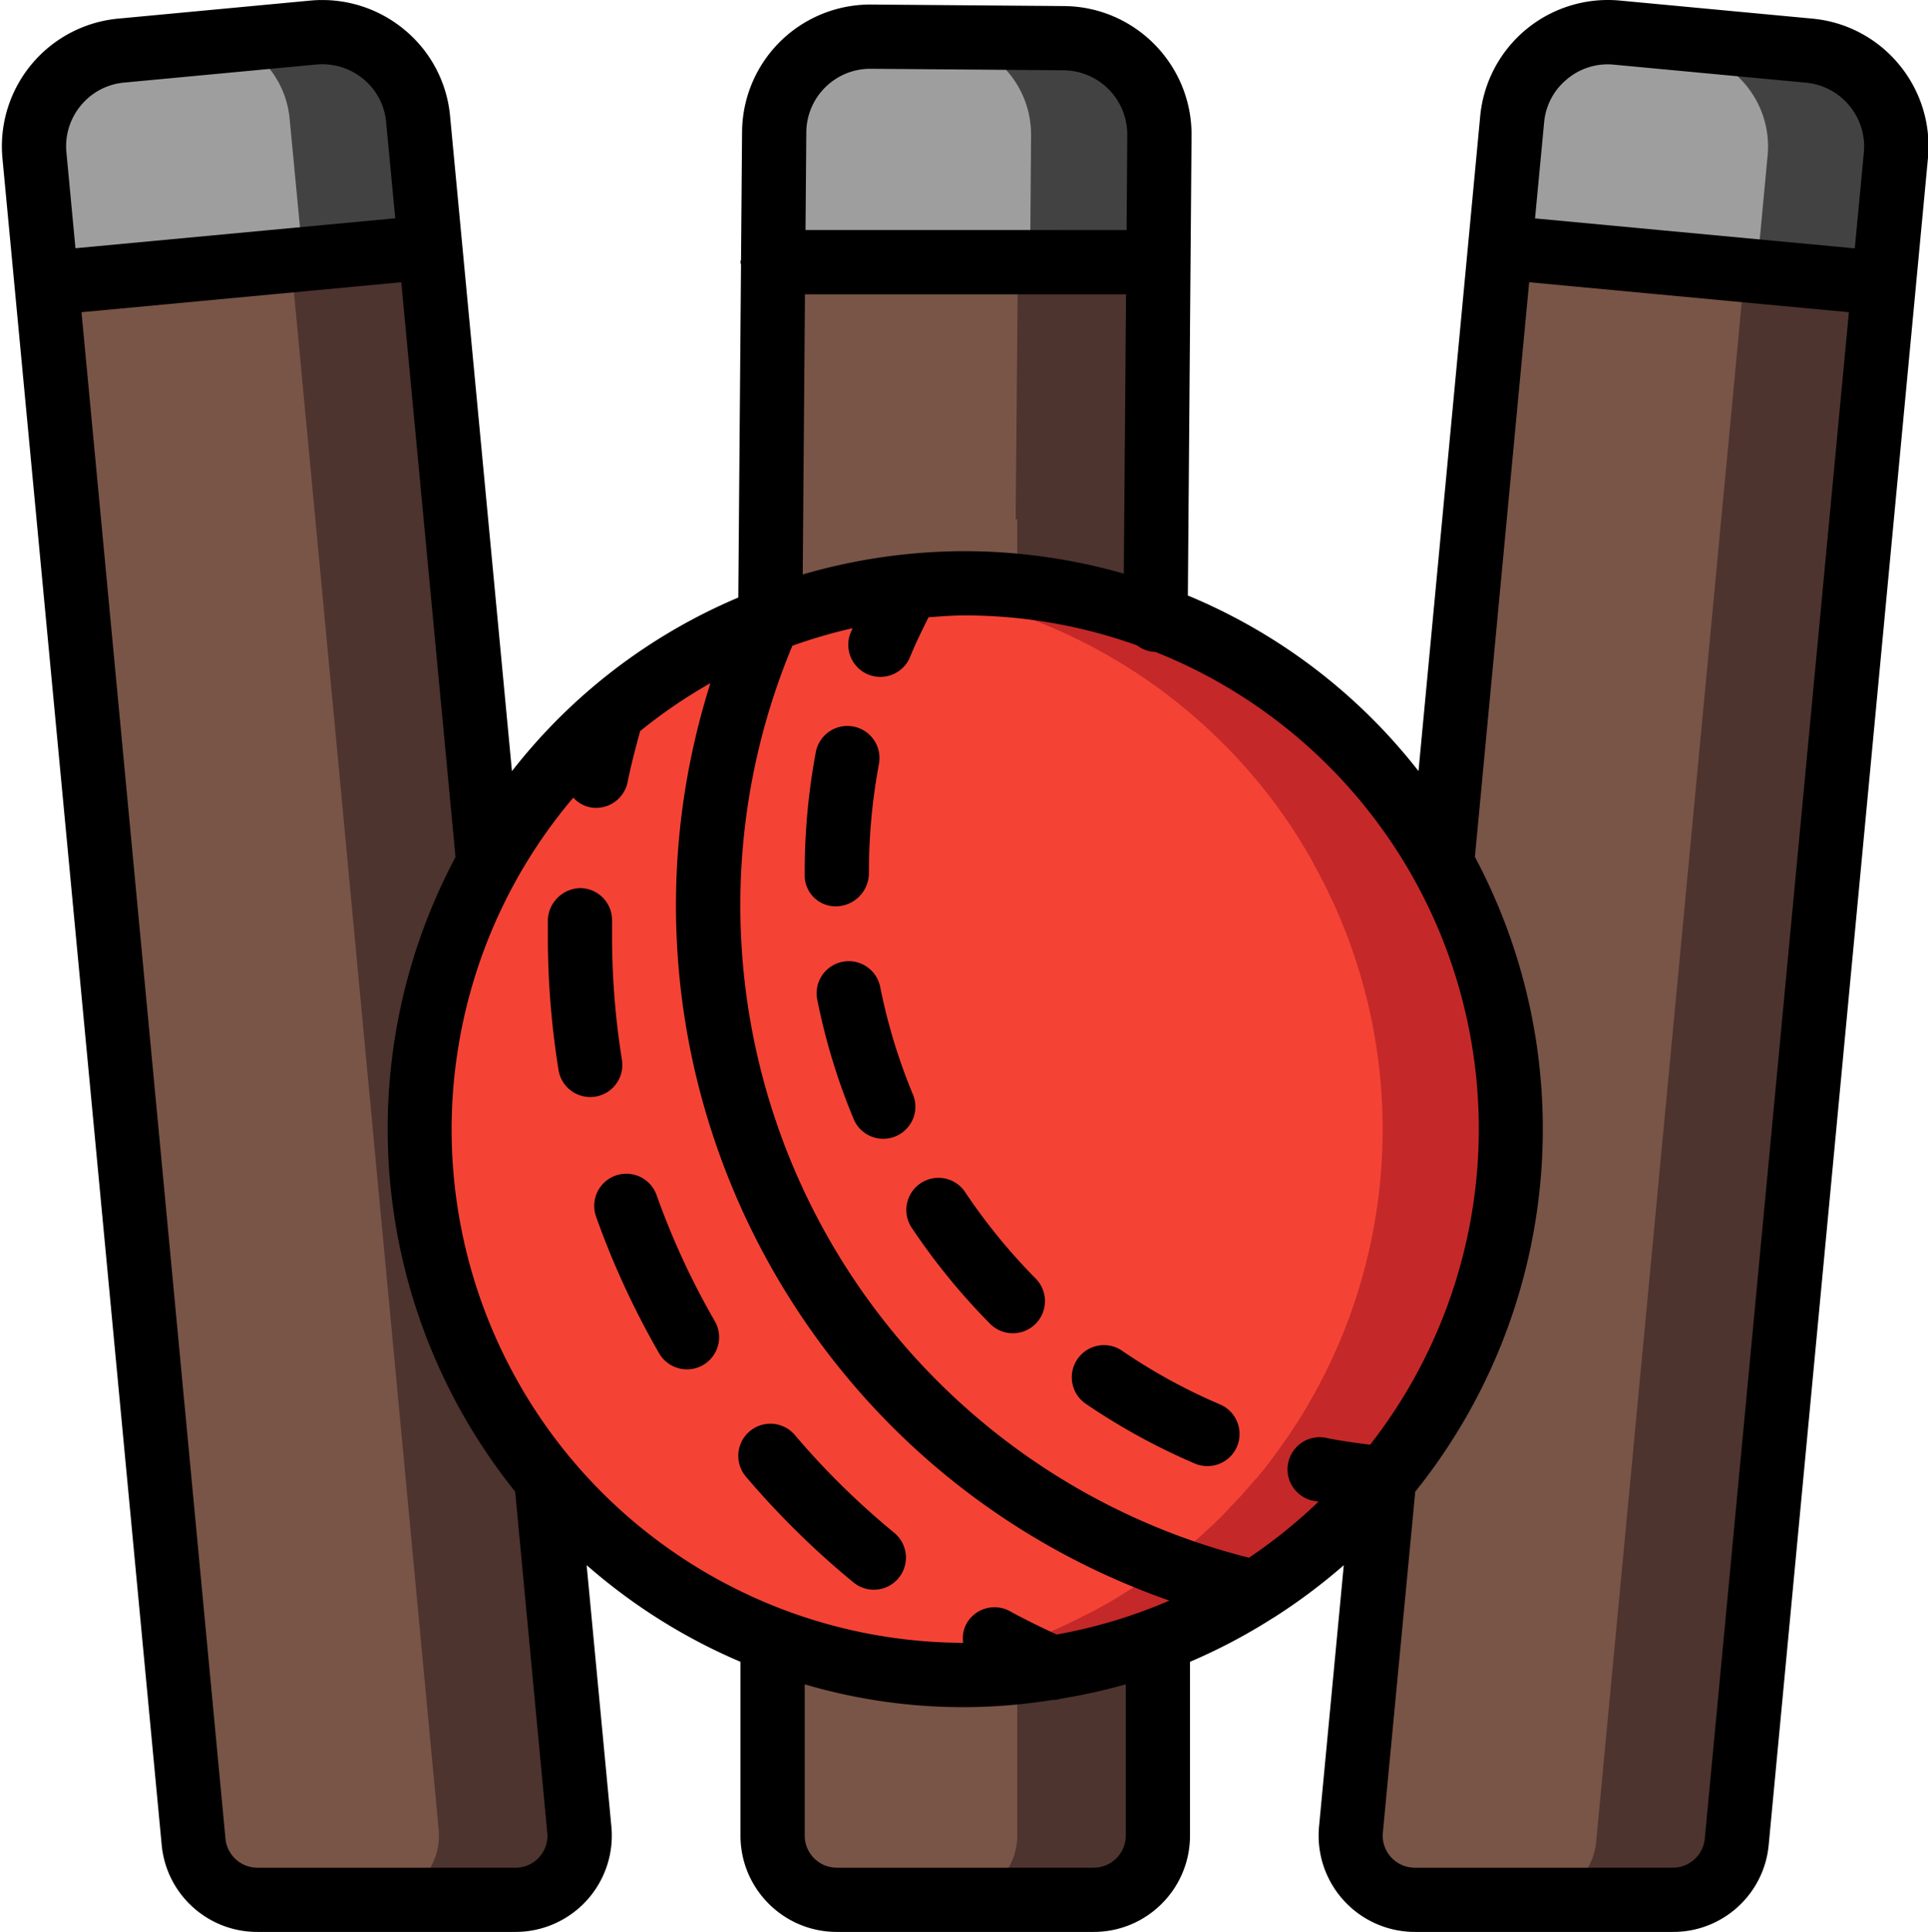
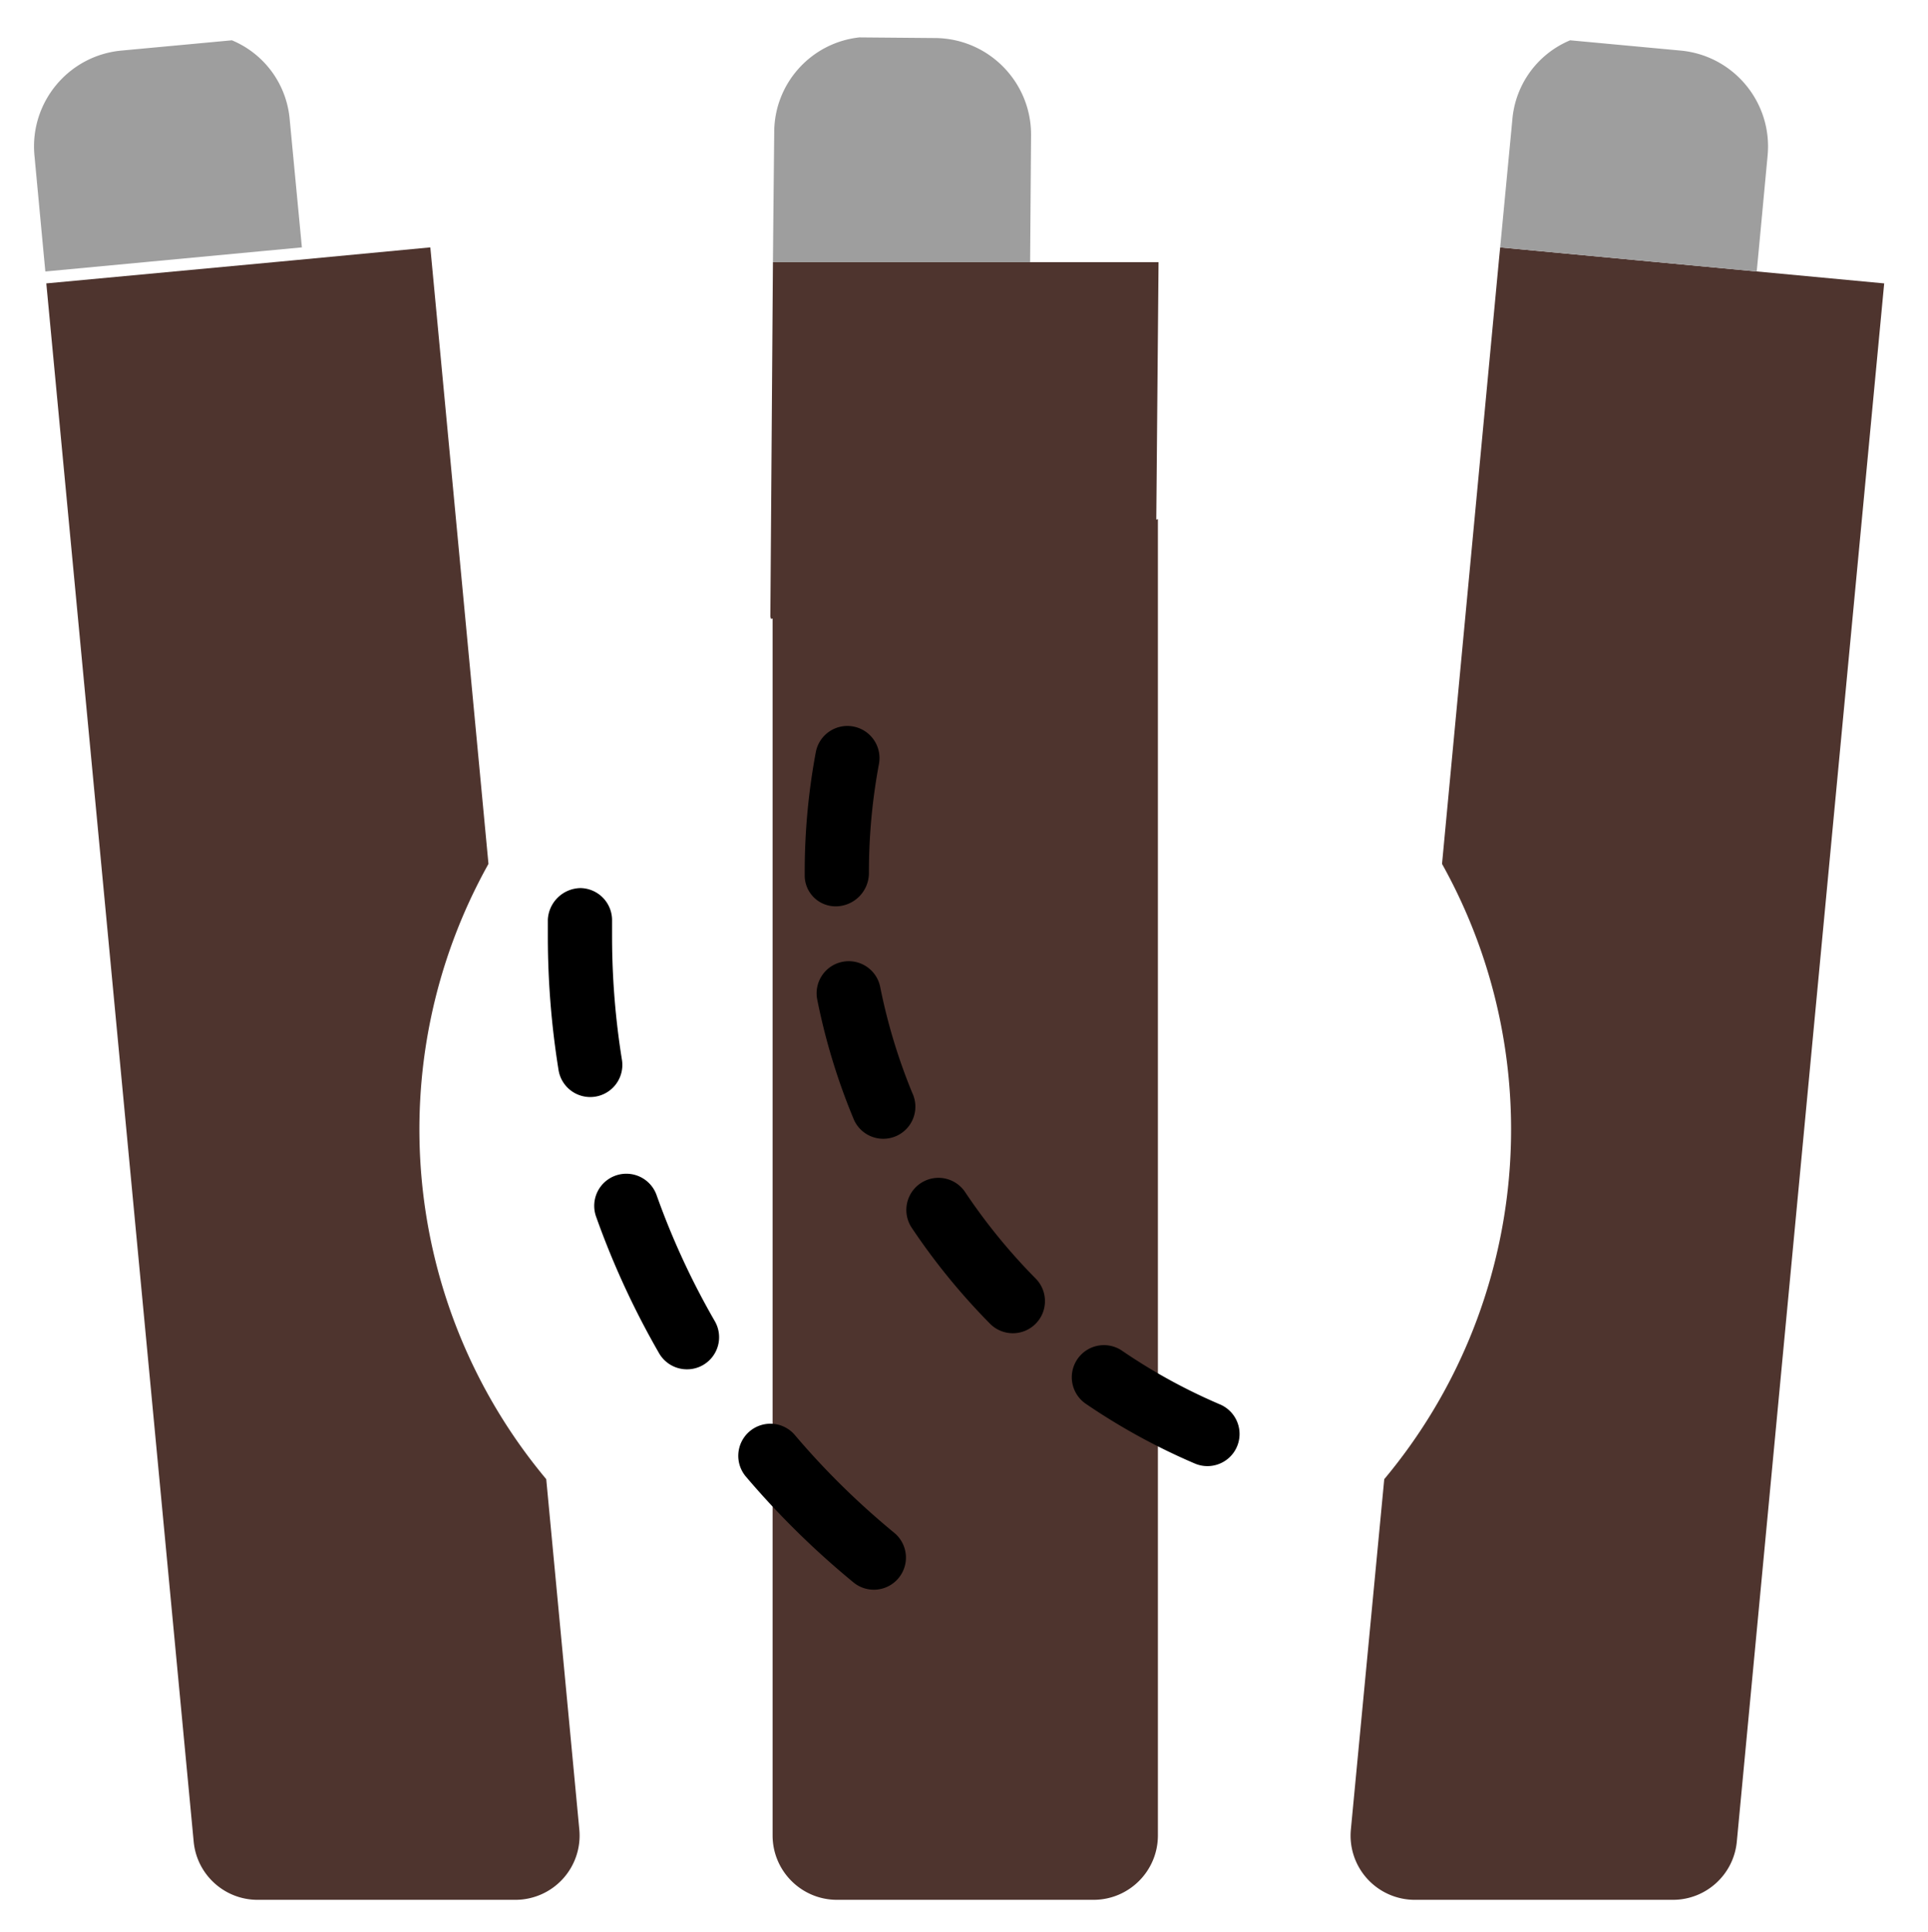
<svg xmlns="http://www.w3.org/2000/svg" viewBox="0 0 504 504.99">
  <g fill="#4e342e">
    <path d="M302.266 135.848c.168-.086.254-.086.421-.168v344.129c-.027 9.261-7.527 16.761-16.789 16.789h-67.144c-9.262-.028-16.762-7.528-16.79-16.79V161.7a.489.489 0 0 0-.335.082h-.082l-.168-.586.672-92.664h100.804zM151.438 478.215a16.791 16.791 0 0 1-16.703 18.383h-67.4c-8.651-.004-15.882-6.582-16.702-15.196L12.105 74.07h.086l63.871-5.96 36.344-3.442h.086l15.192 161.07v.086c-28.75 51.563-22.743 115.512 15.109 160.817zM492.547 74.07 454.02 481.402c-.82 8.614-8.051 15.192-16.704 15.196h-67.398a16.794 16.794 0 0 1-12.473-5.47 16.78 16.78 0 0 1-4.312-12.913l8.726-91.574c37.852-45.305 43.86-109.254 15.11-160.817v-.086L391.824 68.11l.336-3.441 100.3 9.402zm0 0" />
  </g>
-   <path d="M265.504 135.848c.168-.086.25-.086.418-.168v344.129c-.027 9.261-7.527 16.761-16.785 16.789h-30.383c-9.262-.028-16.762-7.528-16.79-16.79V161.7a.489.489 0 0 0-.335.082h-.082l-.168-.586.672-92.664h64.039zM114.672 478.215a16.783 16.783 0 0 1-4.285 12.883 16.793 16.793 0 0 1-12.418 5.5H67.336c-8.652-.004-15.883-6.582-16.703-15.196L12.105 74.07h.086l63.871-5.96 14.86 157.628v.086M455.781 74.07l-38.523 407.332c-.824 8.614-8.055 15.192-16.703 15.196h-30.637a16.794 16.794 0 0 1-12.473-5.47 16.78 16.78 0 0 1-4.312-12.913l8.726-91.574c37.852-45.305 43.86-109.254 15.11-160.817v-.086L391.824 68.11 455.7 74.07zm0 0" fill="#795548" />
-   <path d="M366.98 380.094c-1.593 2.27-3.359 4.449-5.12 6.547h-.083c-2.183 2.52-4.367 5.12-6.882 7.554a17.522 17.522 0 0 1-1.68 1.848 132.453 132.453 0 0 1-18.465 15.445c-2.266 1.676-4.531 3.274-6.883 4.7a108.005 108.005 0 0 1-10.492 5.957h-.082a125.307 125.307 0 0 1-14.605 6.546 143.985 143.985 0 0 1-19.473 5.793c-2.77.586-5.457 1.09-8.227 1.512-5.203.84-10.406 1.344-15.613 1.68-8.066.39-16.152.11-24.172-.84a138.568 138.568 0 0 1-33.238-8.145 142.112 142.112 0 0 1-50.528-32.648c-3.023-3.023-5.875-6.211-8.644-9.402-37.852-45.305-43.86-109.254-15.11-160.817v-.086a135.368 135.368 0 0 1 20.731-28.199 40.595 40.595 0 0 1 3.024-3.273c2.683-2.688 5.539-5.29 8.394-7.723 2.18-1.848 4.363-3.61 6.547-5.203a142.59 142.59 0 0 1 23.414-14.524 140.693 140.693 0 0 1 10.996-4.78l.758-.255h.082a70.751 70.751 0 0 1 7.137-2.433 127.798 127.798 0 0 1 18.379-4.618 144.61 144.61 0 0 1 8.394-1.257c.586-.086 1.09-.086 1.68-.168 2.77-.336 5.539-.504 8.308-.672a142.78 142.78 0 0 1 107.688 41.633 139.163 139.163 0 0 1 23.754 31.472v.086c27.277 48.918 23.367 109.278-9.989 154.27zm0 0" fill="#c52828" />
-   <path d="M333.406 380.094c-1.594 2.27-3.355 4.449-5.12 6.547h-.083c-2.183 2.52-4.363 5.12-6.883 7.554a17.522 17.522 0 0 1-1.68 1.848 132.453 132.453 0 0 1-18.464 15.445c-2.266 1.676-4.531 3.274-6.883 4.7a108.005 108.005 0 0 1-10.492 5.957h-.082a125.015 125.015 0 0 1-14.606 6.546 143.985 143.985 0 0 1-19.472 5.793c-2.77.586-5.457 1.09-8.227 1.512-2.098.336-4.113.586-6.21.84a138.568 138.568 0 0 1-33.24-8.145 142.112 142.112 0 0 1-50.526-32.648c-3.024-3.023-5.875-6.211-8.645-9.402-37.852-45.305-43.86-109.254-15.11-160.817v-.086a135.368 135.368 0 0 1 20.731-28.199 40.595 40.595 0 0 1 3.024-3.273c2.683-2.688 5.539-5.29 8.394-7.723 2.18-1.848 4.363-3.61 6.547-5.203a142.59 142.59 0 0 1 23.414-14.524 140.693 140.693 0 0 1 10.996-4.78l.758-.255h.082a70.751 70.751 0 0 1 7.137-2.433 127.798 127.798 0 0 1 18.379-4.618 144.61 144.61 0 0 1 8.394-1.257 142.737 142.737 0 0 1 84.102 40.793 139.163 139.163 0 0 1 23.754 31.472v.086c27.277 48.918 23.37 109.278-9.989 154.27zm0 0" fill="#f44335" />
-   <path d="m303.105 35.375-.25 33.156H202.051l.082-8.812.254-25.184c.035-12.707 9.61-23.363 22.242-24.758h.25c.945-.144 1.898-.199 2.855-.168l50.36.336c13.918.14 25.101 11.512 25.011 25.43zM112.492 64.668h-.086L12.191 74.07h-.086l-.25-3.105-.503-5.29L9 40.583c-1.262-13.836 8.914-26.078 22.746-27.363l28.875-2.688 21.234-2.015a25.12 25.12 0 0 1 18.434 5.629 25.093 25.093 0 0 1 9.012 17.035zM495.652 40.582l-2.351 25.094-.754 8.394h-.086l-33.238-3.105-67.063-6.297 3.192-33.488a24.671 24.671 0 0 1 15.105-20.649 24.52 24.52 0 0 1 12.34-2.015l50.11 4.703c13.831 1.285 24.007 13.527 22.745 27.363zm0 0" fill="#424242" />
  <path d="m269.531 35.375-.25 33.156h-67.23l.082-8.812.254-25.184c.035-12.707 9.61-23.363 22.242-24.758h.25l19.64.168c13.918.14 25.102 11.512 25.012 25.43zM78.918 64.668h-.086l-66.977 6.297-.503-5.29L9 40.583c-1.262-13.836 8.914-26.078 22.746-27.363l28.875-2.688A24.671 24.671 0 0 1 75.727 31.18zM462.078 40.582l-2.351 25.094-.504 5.289-67.063-6.297 3.192-33.488a24.671 24.671 0 0 1 15.105-20.649l28.875 2.688c13.832 1.285 24.008 13.527 22.746 27.363zm0 0" fill="#9e9e9e" />
  <path d="M218.969 387.246a200.844 200.844 0 0 1-11.18-12.137 8.394 8.394 0 0 0-11.832-.964 8.395 8.395 0 0 0-.965 11.835 218.271 218.271 0 0 0 12.117 13.141 221.638 221.638 0 0 0 15.993 14.504 8.388 8.388 0 0 0 11.808-1.148 8.403 8.403 0 0 0 1.875-6.149 8.398 8.398 0 0 0-3.027-5.668 205.659 205.659 0 0 1-14.79-13.414zM171.605 312.3a8.394 8.394 0 0 0-10.68-5.015 8.392 8.392 0 0 0-5.14 10.621 217.527 217.527 0 0 0 16.508 35.824 8.403 8.403 0 0 0 7.285 4.2 8.334 8.334 0 0 0 4.2-1.118 8.402 8.402 0 0 0 3.917-5.097 8.39 8.39 0 0 0-.84-6.38 200.18 200.18 0 0 1-15.25-33.034zM162.582 277.04A203.554 203.554 0 0 1 160 244.792v-4.086a8.401 8.401 0 0 0-8.227-8.57 8.692 8.692 0 0 0-8.562 8.222v4.434a219.946 219.946 0 0 0 2.797 34.906 8.392 8.392 0 0 0 9.625 6.953 8.395 8.395 0 0 0 6.949-9.613zM218.871 236.902a8.732 8.732 0 0 0 8.274-8.894 153.567 153.567 0 0 1 2.62-28.305 8.397 8.397 0 0 0-6.702-9.8 8.397 8.397 0 0 0-9.801 6.702 170.059 170.059 0 0 0-2.903 31.403v.996a8.079 8.079 0 0 0 2.54 5.71 8.079 8.079 0 0 0 5.855 2.188zM252.324 311.648a8.388 8.388 0 0 0-14.535.926 8.392 8.392 0 0 0 .578 8.399 170.1 170.1 0 0 0 20.531 25.129 8.395 8.395 0 0 0 11.774-.032c3.258-3.218 3.328-8.46.16-11.77a153.683 153.683 0 0 1-18.508-22.652zM238.578 285.922a149.849 149.849 0 0 1-8.488-27.953c-.918-4.531-5.336-7.465-9.871-6.555a8.388 8.388 0 0 0-6.586 9.856 165.44 165.44 0 0 0 9.441 31.054 8.392 8.392 0 0 0 6.668 5.266 8.398 8.398 0 0 0 7.852-3.254 8.404 8.404 0 0 0 .984-8.441zM293.313 353.066a8.4 8.4 0 0 0-11.672 2.207 8.395 8.395 0 0 0 2.203 11.668 167.046 167.046 0 0 0 28.496 15.614c4.265 1.82 9.2-.16 11.02-4.422a8.404 8.404 0 0 0-4.423-11.024 148.638 148.638 0 0 1-25.625-14.043zm0 0" />
-   <path d="M496.383 16.809a33.32 33.32 0 0 0-22.715-11.95L423.551.156a33.524 33.524 0 0 0-24.578 7.512 33.506 33.506 0 0 0-12.032 22.707L370.81 201.551a148.784 148.784 0 0 0-60.29-45.887l.965-120.23c.125-18.532-14.765-33.668-33.296-33.848l-50.364-.395a33.521 33.521 0 0 0-33.84 33.297l-.27 33.336c-.062.235-.109.469-.144.707.035.219.078.438.137.653L193 156.19a148.223 148.223 0 0 0-59.172 45.383L117.66 30.414a33.196 33.196 0 0 0-11.96-22.66A33.58 33.58 0 0 0 81.101.156L30.992 4.86A33.531 33.531 0 0 0 .64 41.371l41.622 440.813c1.18 12.953 12.066 22.855 25.074 22.804h67.414a25.19 25.19 0 0 0 18.625-8.23 25.17 25.17 0 0 0 6.445-19.317l-6.468-68.332a150.245 150.245 0 0 0 40.218 25.274v45.426c0 13.906 11.274 25.18 25.184 25.18h67.144c13.907 0 25.18-11.274 25.18-25.18v-45.426a149.583 149.583 0 0 0 21.656-11.43c.118-.078.254-.129.364-.21a152.309 152.309 0 0 0 18.18-13.614l-6.465 68.305a25.18 25.18 0 0 0 6.445 19.32 25.159 25.159 0 0 0 18.625 8.234H437.3c13.008.055 23.894-9.855 25.062-22.812l38.469-407.367 3.156-33.465a33.415 33.415 0 0 0-7.605-24.535zm-86.738 3.878a16.475 16.475 0 0 1 12.347-3.777l50.133 4.7c9.191.886 15.941 9.027 15.11 18.222l-2.376 25.09-83.582-7.832 2.375-25.113a16.447 16.447 0 0 1 5.993-11.29zM358.19 377.646c-3.8-.504-7.62-.98-11.289-1.747a8.39 8.39 0 0 0-8.14 2.516 8.403 8.403 0 0 0-1.746 8.344 8.398 8.398 0 0 0 6.453 5.566c.394.086.84.11 1.21.192a135.135 135.135 0 0 1-18.179 14.656 175.844 175.844 0 0 1-114.355-91.809 175.85 175.85 0 0 1-5.008-146.566 133.336 133.336 0 0 1 15.738-4.582c-.168.402-.363.789-.523 1.191a8.4 8.4 0 0 0 4.66 10.922c4.3 1.727 9.191-.355 10.918-4.66 1.402-3.492 3.117-6.906 4.8-10.324 3.184-.242 6.372-.485 9.594-.485a134.087 134.087 0 0 1 44.922 7.832 8.202 8.202 0 0 0 4.762 1.72h.05a134.193 134.193 0 0 1 56.133 207.198zM252.324 144.07a151.821 151.821 0 0 0-42.484 6.094l.586-73.238h83.933l-.586 73.02a151.967 151.967 0 0 0-41.449-5.876zm-36.55-121.285a16.66 16.66 0 0 1 11.75-4.808h.144l50.36.394c4.452.035 8.71 1.84 11.831 5.016a16.776 16.776 0 0 1 4.82 11.914l-.175 24.836H210.57l.207-25.516a16.686 16.686 0 0 1 4.996-11.836zm-194.61 4.75a16.57 16.57 0 0 1 11.363-5.957l50.133-4.71c4.45-.427 8.883.937 12.324 3.788a16.474 16.474 0 0 1 5.957 11.313l2.375 25.09-83.59 7.828-2.367-25.07a16.686 16.686 0 0 1 3.805-12.282zm119.79 457.922a8.273 8.273 0 0 1-6.204 2.746H67.336a8.39 8.39 0 0 1-8.395-7.598L21.305 81.61l83.59-7.832 14.183 150.243c-28.422 53.437-22.293 118.664 15.59 165.87l8.39 89.13a8.296 8.296 0 0 1-2.105 6.437zm8.898-276.984a8.088 8.088 0 0 0 4.312 2.52 8.392 8.392 0 0 0 9.895-6.547c.898-4.442 2.058-8.907 3.285-13.344a133.116 133.116 0 0 1 18.37-12.532c-31.382 99.22 21.747 205.422 119.97 239.809a132.721 132.721 0 0 1-29.461 8.863c-4.13-1.914-8.25-3.894-12.196-6.078a8.409 8.409 0 0 0-6.386-.715 8.4 8.4 0 0 0-5.02 4.012 8.093 8.093 0 0 0-.84 4.96c-52.176-.183-99.511-30.593-121.37-77.972-21.86-47.375-14.278-103.125 19.44-142.941zm144.441 271.336a8.394 8.394 0 0 1-8.395 8.394h-67.144a8.394 8.394 0 0 1-8.395-8.394v-39.54a146.239 146.239 0 0 0 64.579 4.11h.05c.828 0 1.653-.129 2.442-.375a150.666 150.666 0 0 0 16.863-3.734zm151.36.789a8.397 8.397 0 0 1-8.395 7.605h-67.375a8.39 8.39 0 0 1-8.39-9.191l8.468-89.098c37.91-47.219 44.043-112.48 15.594-165.937l14.183-150.2 83.582 7.832zm0 0" />
</svg>